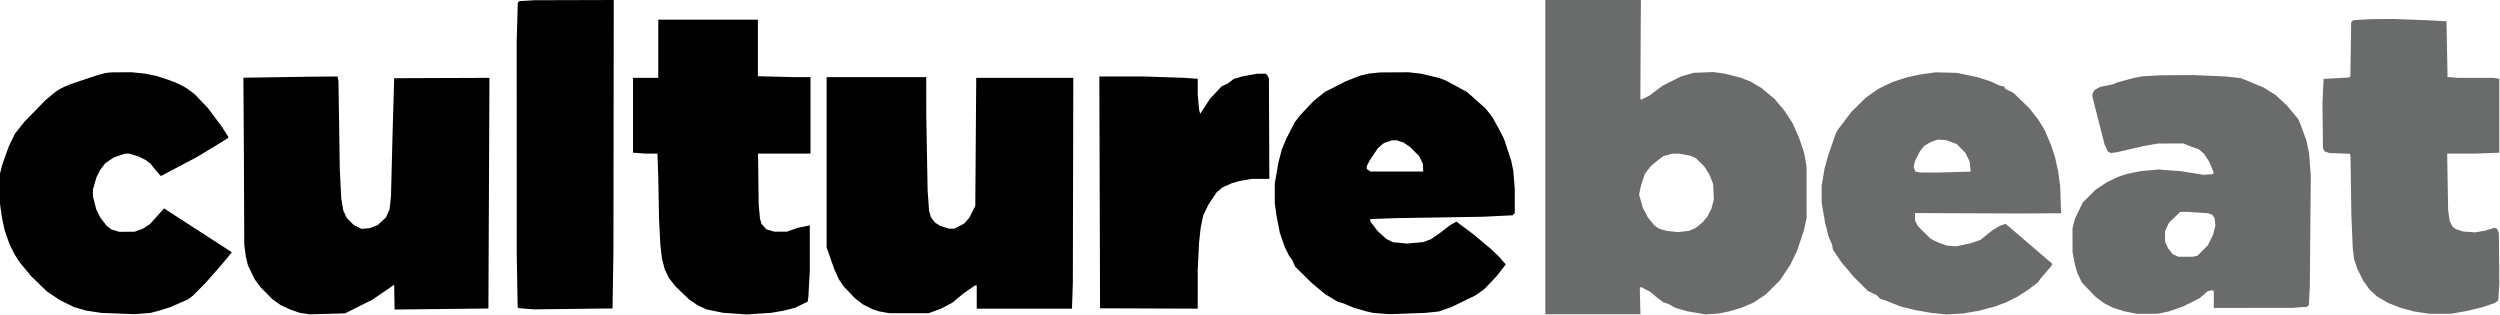
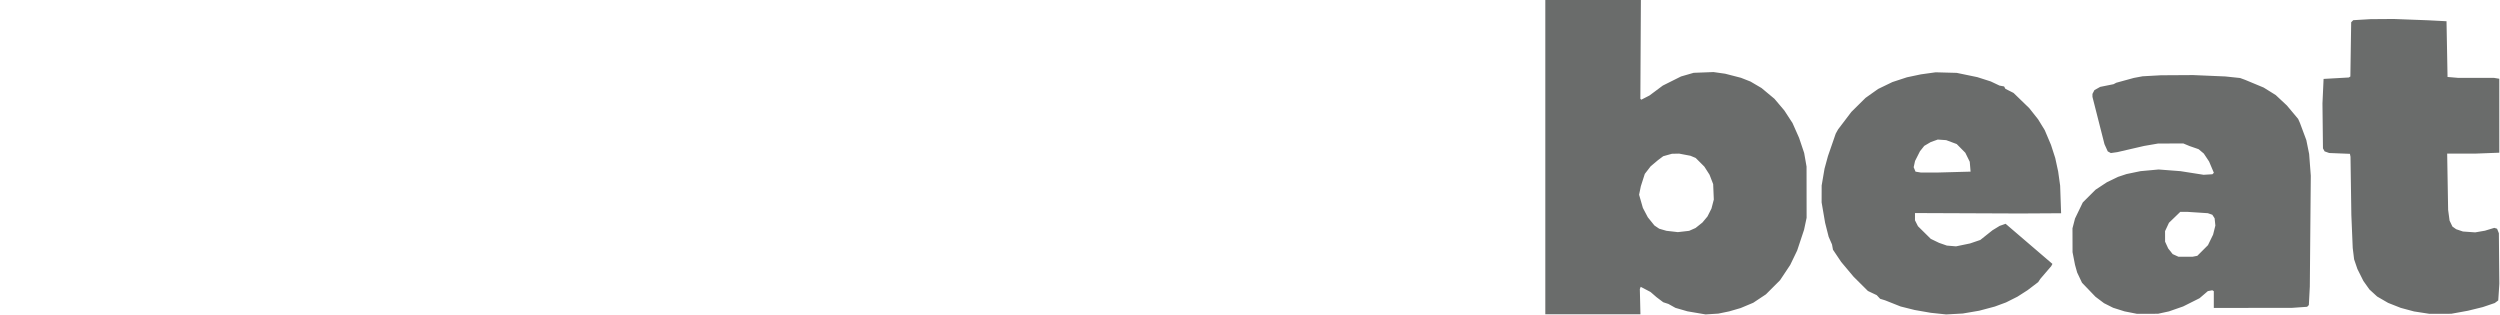
<svg xmlns="http://www.w3.org/2000/svg" width="3564" height="449" viewBox="0 0 3564 449" fill="none">
  <path fill-rule="evenodd" clip-rule="evenodd" d="M2203 224V448H2270.8H2338.6L2338.18 430.042L2337.75 412.084L2338.37 410.483L2338.98 408.882L2345.99 412.565L2353 416.248L2357.25 419.935L2361.5 423.622L2366.32 427.258L2371.15 430.894L2374.82 432.094L2378.5 433.295L2383.5 436.09L2388.5 438.884L2397.06 441.354L2405.62 443.825L2418.56 446.029L2431.5 448.233L2440.62 447.651L2449.74 447.07L2457.47 445.475L2465.19 443.879L2473.35 441.51L2481.5 439.14L2490.47 435.376L2499.45 431.612L2508.47 425.611L2517.5 419.61L2527.56 409.555L2537.62 399.5L2544.87 388.607L2552.12 377.714L2557.08 367.436L2562.03 357.158L2566.96 342.329L2571.89 327.5L2573.69 319L2575.5 310.5L2575.46 274L2575.42 237.5L2573.72 227.792L2572.01 218.085L2568.39 207.292L2564.76 196.5L2560.1 185.986L2555.43 175.472L2549.59 166.486L2543.75 157.5L2536.7 149.169L2529.65 140.838L2520.44 133.169L2511.24 125.5L2503.37 120.878L2495.5 116.256L2488.7 113.577L2481.9 110.898L2470.7 108.005L2459.5 105.113L2451.12 103.923L2442.75 102.733L2428.62 103.267L2414.5 103.801L2405.5 106.395L2396.5 108.989L2383.5 115.488L2370.5 121.987L2361 129.065L2351.5 136.142L2345.65 139.136L2339.8 142.131L2339.15 141.481L2338.5 140.831L2338.87 70.415L2339.25 0H2271.12H2203V224ZM3367.15 28.035L3354.8 28.766L3353.32 30.249L3351.84 31.732L3351.26 70.403L3350.69 109.075L3349.59 109.767L3348.5 110.46L3330.5 111.48L3312.5 112.5L3311.7 130L3310.9 147.5L3311.26 179.5L3311.62 211.5L3312.79 213.645L3313.96 215.79L3317.23 216.956L3320.5 218.123L3335.27 218.714L3350.04 219.305L3350.46 221.403L3350.88 223.5L3351.48 265L3352.08 306.5L3353.06 330L3354.04 353.5L3355.03 361.604L3356.02 369.709L3358.37 376.604L3360.72 383.5L3364.98 392L3369.23 400.5L3373.55 406.594L3377.88 412.689L3383.37 417.711L3388.87 422.733L3396.69 427.262L3404.5 431.791L3413.51 435.352L3422.53 438.913L3432.01 441.455L3441.5 443.997L3452.5 445.693L3463.5 447.388L3479 447.345L3494.5 447.301L3506.4 445.142L3518.29 442.984L3528.9 440.38L3539.5 437.776L3548 434.89L3556.5 432.004L3559 430.148L3561.5 428.292L3562.29 416.396L3563.07 404.5L3562.73 368.5L3562.39 332.5L3561.11 329.291L3559.83 326.082L3557.87 325.458L3555.9 324.835L3549.2 326.857L3542.5 328.879L3535.56 330.076L3528.62 331.272L3519.89 330.653L3511.17 330.034L3506.33 328.399L3501.5 326.763L3498.84 324.875L3496.17 322.986L3494.15 318.743L3492.12 314.5L3491.09 306.869L3490.05 299.239L3489.37 259.119L3488.68 219L3508.59 218.997L3528.5 218.994L3545.75 218.34L3563 217.685V164.973V112.262L3559.25 111.642L3555.5 111.022L3529.9 111.011L3504.3 111L3496.76 110.363L3489.22 109.725L3488.49 70.002L3487.75 30.278L3474.56 29.594L3461.37 28.91L3436.94 27.986L3412.5 27.063L3396 27.183L3379.5 27.303L3367.15 28.035ZM2749 104.528L2738.5 105.987L2728.51 108.092L2718.52 110.196L2708.17 113.586L2697.82 116.975L2687.66 121.887L2677.5 126.799L2668.53 133.15L2659.56 139.5L2649.45 149.5L2639.34 159.5L2629.85 172L2620.35 184.5L2618.68 187.5L2617.01 190.5L2611.48 206.5L2605.94 222.5L2603.49 231.5L2601.04 240.5L2598.99 252.494L2596.95 264.488L2596.92 276.494L2596.89 288.5L2599.39 303.099L2601.89 317.697L2604.41 327.649L2606.93 337.602L2609.32 343.051L2611.72 348.5L2612.4 352.253L2613.09 356.006L2618.97 364.753L2624.84 373.5L2633.66 384L2642.48 394.5L2652.68 404.651L2662.89 414.803L2669.19 417.796L2675.5 420.79L2677.9 423.366L2680.29 425.942L2683.9 427.059L2687.5 428.177L2698.5 432.544L2709.5 436.911L2719.5 439.416L2729.5 441.921L2741 443.929L2752.5 445.936L2763.5 447.094L2774.5 448.251L2786.35 447.592L2798.2 446.933L2809.85 444.948L2821.5 442.963L2832.64 439.999L2843.77 437.035L2851.78 434.081L2859.79 431.127L2867.93 427.036L2876.07 422.944L2883.28 418.322L2890.5 413.7L2898.08 407.935L2905.66 402.17L2907.2 399.835L2908.74 397.5L2916.46 388.5L2924.19 379.5L2925.07 377.865L2925.95 376.229L2892.57 347.626L2859.19 319.022L2854.94 320.522L2850.68 322.023L2845.59 325.14L2840.5 328.258L2831.81 335.167L2823.13 342.076L2815.81 344.567L2808.5 347.058L2798.5 349.126L2788.5 351.195L2782 350.654L2775.5 350.114L2769.91 348.165L2764.32 346.217L2758.41 343.362L2752.5 340.507L2743.37 331.503L2734.25 322.5L2732.12 318.29L2730 314.08V308.903V303.725L2804.75 304.033L2879.5 304.34L2908.91 304.17L2938.31 304L2937.63 284.343L2936.95 264.686L2935.53 254.593L2934.12 244.5L2932.03 234.875L2929.95 225.25L2926.91 215.875L2923.88 206.5L2919.42 196L2914.97 185.5L2910.23 177.794L2905.5 170.087L2899.19 162.121L2892.88 154.155L2881.69 143.319L2870.5 132.484L2864.68 129.542L2858.86 126.6L2857.96 124.917L2857.05 123.233L2853.78 122.616L2850.5 122L2844.28 119.056L2838.06 116.113L2828.49 113.046L2818.91 109.979L2804.21 106.931L2789.5 103.884L2774.5 103.477L2759.5 103.07L2749 104.528ZM3067.5 108.034L3054.5 108.757L3048.28 109.917L3042.06 111.077L3029.5 114.519L3016.94 117.961L3015.02 118.991L3013.09 120.02L3003.56 121.937L2994.03 123.855L2989.92 126.167L2985.8 128.478L2984.4 131.19L2983 133.901V135.994V138.088L2991.56 171.794L3000.13 205.5L3002.47 210.664L3004.81 215.828L3007.02 217.011L3009.23 218.193L3013.86 217.533L3018.5 216.874L3037.5 212.477L3056.5 208.081L3066.5 206.355L3076.5 204.629L3094.5 204.566L3112.5 204.503L3117 206.367L3121.5 208.231L3127.92 210.456L3134.34 212.681L3138.03 215.784L3141.73 218.886L3145.53 224.605L3149.32 230.324L3152.7 238.326L3156.07 246.328L3155.03 247.367L3153.99 248.406L3147.75 248.795L3141.5 249.184L3125 246.594L3108.5 244.005L3092.92 242.815L3077.35 241.625L3064.42 242.807L3051.5 243.99L3041.51 246.063L3031.53 248.137L3025.51 250.135L3019.5 252.133L3011.5 256.003L3003.5 259.873L2995.5 265.132L2987.5 270.392L2978.36 279.492L2969.23 288.592L2963.69 300.046L2958.16 311.5L2956.34 318.5L2954.52 325.5L2954.57 342.5L2954.62 359.5L2956.37 368.5L2958.12 377.5L2959.66 383L2961.2 388.5L2964.65 395.778L2968.1 403.055L2977.7 413.054L2987.3 423.053L2993.4 427.64L2999.5 432.226L3006 435.495L3012.5 438.764L3020.63 441.326L3028.75 443.889L3037.63 445.635L3046.5 447.381L3061.5 447.337L3076.5 447.293L3084.3 445.596L3092.1 443.899L3102.19 440.385L3112.29 436.87L3123.97 431.015L3135.65 425.159L3141.58 420.088L3147.5 415.016L3150.69 414.409L3153.87 413.802L3154.94 414.46L3156 415.118V427.059V439L3211.75 438.937L3267.5 438.873L3278.26 438.123L3289.03 437.372L3290.26 436.136L3291.5 434.9L3292.19 421.7L3292.88 408.5L3293.57 329.5L3294.27 250.5L3293.09 235L3291.91 219.5L3289.91 209.619L3287.91 199.737L3283.39 187.619L3278.88 175.5L3277.55 172.5L3276.22 169.5L3268.2 159.942L3260.19 150.383L3252.22 142.942L3244.25 135.5L3235.67 130.158L3227.08 124.816L3219.29 121.58L3211.5 118.344L3206 116.058L3200.5 113.773L3197 112.49L3193.5 111.208L3183 110.101L3172.5 108.994L3149.5 108.014L3126.5 107.034L3103.5 107.173L3080.5 107.312L3067.5 108.034ZM2782 202.577L2789.5 205.364L2795.63 211.571L2801.76 217.777L2804.93 224.195L2808.08 230.613L2808.67 237.643L2809.26 244.673L2784.97 245.336L2760.68 246L2749.59 245.989L2738.5 245.978L2734.64 245.34L2730.77 244.702L2729.45 241.537L2728.13 238.373L2729.11 233.936L2730.09 229.5L2733.58 222.597L2737.07 215.693L2740.13 211.833L2743.19 207.974L2747.83 205.253L2752.47 202.532L2757.49 200.737L2762.5 198.943L2768.5 199.366L2774.5 199.789L2782 202.577ZM2401.83 220.528L2409.89 222.056L2413.63 223.618L2417.36 225.179L2423.55 231.367L2429.74 237.555L2433.44 243.331L2437.13 249.107L2439.71 255.803L2442.29 262.5L2442.75 273.5L2443.21 284.5L2441.53 290.92L2439.86 297.34L2437.01 302.975L2434.17 308.609L2430.56 312.927L2426.95 317.245L2422.06 321.143L2417.16 325.04L2412.59 327.063L2408.02 329.085L2400.01 329.999L2392 330.912L2383.85 329.982L2375.69 329.053L2370.53 327.553L2365.37 326.053L2361.96 323.754L2358.55 321.455L2353.83 315.593L2349.11 309.732L2345.59 303.041L2342.07 296.35L2339.38 286.961L2336.69 277.572L2337.93 271.536L2339.17 265.5L2341.99 256.715L2344.81 247.929L2348.99 242.516L2353.16 237.103L2358.33 232.743L2363.5 228.383L2367.29 225.538L2371.09 222.694L2377.29 220.955L2383.5 219.217L2388.64 219.109L2393.78 219L2401.83 220.528ZM3133 302.983L3147.5 303.925L3150.68 305.037L3153.87 306.15L3155.51 308.664L3157.16 311.178L3157.7 316.361L3158.23 321.543L3156.61 328.022L3154.98 334.5L3151.33 342L3147.68 349.5L3140.09 357.091L3132.5 364.682L3129.12 365.341L3125.75 366L3115.62 365.978L3105.5 365.956L3101.44 364.112L3097.38 362.268L3094.17 358.214L3090.96 354.159L3088.75 349.33L3086.54 344.5L3086.53 337L3086.51 329.5L3089.3 323.537L3092.08 317.574L3100.16 309.787L3108.23 302L3113.37 302.021L3118.5 302.041L3133 302.983Z" fill="#6A6C6B" />
-   <path fill-rule="evenodd" clip-rule="evenodd" d="M751.198 0.959L740.448 1.6L739.3 2.748L738.152 3.896L737.363 31.698L736.573 59.5L736.623 211.5L736.672 363.5L737.31 400.668L737.948 437.836L738.702 438.588L739.455 439.34L750.202 440.178L760.948 441.017L817.083 440.361L873.218 439.706L873.867 398.603L874.516 357.5L874.732 178.75L874.948 0L818.448 0.159L761.948 0.319L751.198 0.959ZM938.448 69.5V111H920.448H902.448V164.35V217.701L911.602 218.35L920.755 219H928.995H937.235L937.825 235.25L938.415 251.5L938.983 282.5L939.551 313.5L940.495 331.5L941.439 349.5L942.534 358.942L943.628 368.385L945.561 375.942L947.494 383.5L950.466 389.852L953.439 396.205L958.41 402.452L963.381 408.7L972.911 417.81L982.44 426.92L988.516 431.046L994.593 435.173L1001.02 438.178L1007.44 441.184L1019.14 443.56L1030.85 445.936L1047.77 447.109L1064.7 448.282L1082.21 447.095L1099.72 445.907L1108.33 444.43L1116.95 442.952L1124.95 440.945L1132.95 438.937L1142.14 434.54L1151.33 430.143L1151.87 426.821L1152.41 423.5L1153.43 404.468L1154.45 385.436V353.347V321.259L1145.7 323.077L1136.95 324.896L1129.45 327.564L1121.95 330.233L1112.92 330.253L1103.9 330.273L1098.3 328.644L1092.69 327.016L1089.14 323.079L1085.58 319.142L1084.5 315.321L1083.42 311.5L1082.48 301.5L1081.55 291.5L1081.13 255.25L1080.7 219H1118.08H1155.45V164.5V110L1144.2 109.998L1132.95 109.996L1106.7 109.337L1080.45 108.679V68.34V28H1009.45H938.448V69.5ZM146.448 105.117L138.948 107.113L119.948 113.487L100.948 119.86L92.301 123.487V123.487C86.568 125.892 81.225 129.135 76.446 133.112L74.301 134.897L64.948 142.68L49.948 158.092L34.948 173.504L28.126 182.002L21.304 190.5L16.974 199.5L12.643 208.5L8.016 221.316L3.389 234.131L1.694 240.816L0 247.5L0.004 269L0.009 290.5L1.313 300L2.617 309.5L4.621 318.908L6.625 328.316L10.112 338.332L13.598 348.348L17.157 355.424L20.716 362.5L24.22 368L27.723 373.5L35.95 383.5L44.176 393.5L55.579 404.53L66.982 415.561L76.359 421.833L85.737 428.106L95.843 433.011L105.948 437.917L114.637 440.408L123.326 442.9L134.13 444.504L144.933 446.108L168.184 446.988L191.436 447.868L202.73 447.016L214.024 446.165L220.486 444.533L226.948 442.9L234.948 440.369L242.948 437.838L255.448 432.332L267.948 426.827L271.448 424.19L274.948 421.553L283.948 412.491L292.948 403.428L303.494 391.464L314.041 379.5L322.291 369.627L330.541 359.753L328.744 358.509L326.948 357.265L282.448 328.489L237.948 299.713L235.923 298.389L233.898 297.065L223.923 308.185L213.948 319.304L208.948 322.623L203.948 325.942L197.948 328.122L191.948 330.302L180.948 330.386L169.948 330.47L164.448 328.778L158.948 327.086L155.641 324.644L152.334 322.202L147.784 316.351L143.234 310.5L140.24 304.578L137.246 298.656L134.847 289.2L132.448 279.744V274.984V270.224L134.96 261.554L137.473 252.885L140.077 247.693L142.682 242.5L146.269 237.752L149.857 233.003L155.796 228.837L161.735 224.671L169.842 221.849L177.948 219.027L181.093 219.013L184.237 219L191.093 221.114L197.948 223.228L202.948 225.756L207.948 228.284L211.222 230.779L214.496 233.274L218.46 238.252L222.423 243.23L225.908 247.087L229.392 250.944L255.17 237.348L280.948 223.752L296.948 214.055L312.948 204.359L319.198 200.432L325.448 196.506V195.763V195.02L320.819 187.76L316.19 180.5L306.22 167.184L296.25 153.869L287.199 144.401L278.148 134.933L272.048 130.093V130.093C267.992 126.875 263.616 124.083 258.988 121.761L257.448 120.989V120.989C251.789 118.15 245.928 115.735 239.911 113.763L235.948 112.464L222.948 108.202L214.948 106.603L206.948 105.003L197.448 104.019L187.948 103.035L170.948 103.078L161.709 103.101C156.557 103.114 151.427 103.792 146.448 105.117V105.117ZM1959.38 104.07L1951.8 104.874L1945.26 106.391L1938.72 107.909L1928.33 112.038L1917.95 116.167L1903.38 123.612L1888.8 131.056L1880.71 137.527L1872.63 143.999L1863.01 154.192L1853.39 164.385L1849.53 169.443L1845.66 174.5L1839.71 186.11L1833.75 197.72L1830.58 205.325L1827.42 212.93L1824.97 222.215L1822.51 231.5L1819.93 246.5L1817.35 261.5L1817.34 275.642L1817.32 289.783L1818.45 298.142L1819.58 306.5L1822.05 319.266L1824.53 332.031L1828.07 342.2L1831.6 352.368L1834.64 358.434L1837.67 364.5L1839.91 367.5L1842.15 370.5L1844.29 375.356L1846.43 380.212L1858.27 391.864L1870.11 403.516L1879.77 411.508L1889.43 419.5L1898.19 424.772L1906.95 430.044L1911.46 431.397L1915.97 432.751L1923.02 435.748L1930.06 438.745L1939 441.315L1947.95 443.886L1952.95 445.016L1957.95 446.146L1969.3 447.015L1980.66 447.883L2006.3 446.964L2031.95 446.044L2041.56 445.044L2051.16 444.044L2060.05 440.948L2068.95 437.851L2086.32 429.427L2103.69 421.002L2109.86 416.596L2116.04 412.191L2124.67 403.126L2133.29 394.062L2139.96 385.521L2146.63 376.981L2141.62 371.24L2136.61 365.5L2131.28 360.415L2125.95 355.33L2113.26 344.706L2100.57 334.081L2088.4 325.007L2076.24 315.933L2071.59 318.593L2066.95 321.253L2059.64 326.876L2052.33 332.5L2046.14 336.766L2039.95 341.032L2034.49 343.082L2029.02 345.131L2017.34 346.171L2005.65 347.212L1995.73 346.265L1985.8 345.318L1981.02 342.928L1976.23 340.538L1969.88 334.719L1963.53 328.9L1958.5 322.2L1953.47 315.5L1953.46 313.892L1953.45 312.284L1971.7 311.627L1989.95 310.97L2052.45 309.965L2114.95 308.96L2134.84 307.98L2154.74 307H2155.52H2156.3L2157.88 305.429L2159.45 303.857V286.574V269.29L2158.4 256.395L2157.36 243.5L2155.83 236.074L2154.29 228.648L2149.31 213.574L2144.32 198.5L2141.56 193L2138.79 187.5L2133.12 177.168L2127.45 166.835L2122.71 160.797L2117.96 154.759L2104.77 143.024L2091.58 131.288L2076.76 123.217L2061.95 115.146L2056.95 113.206L2051.95 111.266L2038.95 108.157L2025.95 105.047L2016.95 104.032L2007.95 103.016L1987.45 103.141L1966.95 103.266L1959.38 104.07ZM1781.95 106.942L1771.95 108.721L1765.55 110.535L1759.14 112.349L1754.79 115.672L1750.44 118.995L1745.92 121.118L1741.4 123.242L1733.31 131.871L1725.21 140.5L1718.11 151.342L1711.01 162.184L1710.23 159.342L1709.45 156.5L1708.46 145.5L1707.46 134.5L1707.46 123.393L1707.45 112.286L1697.7 111.615L1687.95 110.945L1659.45 109.994L1630.95 109.044L1599.08 109.022L1567.21 109L1567.73 274.25L1568.24 439.5L1637.84 439.757L1707.45 440.014L1707.46 412.257L1707.47 384.5L1708.45 365L1709.42 345.5L1710.49 335.5L1711.56 325.5L1713.37 316.495L1715.19 307.491L1718.87 299.737L1722.55 291.982L1728.54 283.024L1734.53 274.065L1738.83 270.541L1743.13 267.018L1749.54 264.133L1755.95 261.249L1761.45 259.671L1766.95 258.094L1775.83 256.547L1784.71 255H1797.14H1809.58L1809.26 183.25L1808.95 111.5L1807.55 109L1806.15 106.5L1805.05 105.765L1803.95 105.031L1797.95 105.097L1791.95 105.164L1781.95 106.942ZM396.948 110.032L352.948 110.704H347L347.748 230.378L348.203 348.5L349.384 357.5L350.564 366.5L352.061 372.5L353.557 378.5L358.422 388.5L363.286 398.5L367.39 404L371.494 409.5L379.721 417.869L387.948 426.238L394.078 430.622L400.208 435.005L407.578 438.35L414.948 441.696L421.222 443.855L427.497 446.014L434.722 447.054L441.948 448.094L466.948 447.407L491.948 446.72L511.448 436.949L530.948 427.177L546.448 416.569L561.948 405.96L562.222 423.614L562.495 441.268L629.222 440.532L695.948 439.797L696.111 439.648L696.274 439.5L697.01 275.243L697.746 110.986L629.847 111.243L561.948 111.5L560.796 151L559.644 190.5L558.508 235.5L557.373 280.5L556.362 289.484L555.35 298.468L552.748 304.266L550.146 310.064L544.332 315.447L538.517 320.83L532.733 323.061L526.948 325.292L521.203 325.766L515.458 326.24L509.902 323.521L504.346 320.803L499.496 315.952L494.645 311.102L492.075 305.801L489.506 300.5L487.986 291.672L486.467 282.844L485.423 261.672L484.379 240.5L483.439 178L482.499 115.5L481.86 112.25L481.221 109L461.085 109.18L440.948 109.36L396.948 110.032ZM1178.45 231.451V352.903L1184.05 368.701L1189.65 384.5L1192.95 391.675L1196.25 398.849L1199.57 403.675L1202.89 408.5L1210.92 416.877L1218.95 425.253L1224.63 429.632L1230.31 434.011L1237.13 437.425L1243.95 440.839L1248.71 442.413L1253.48 443.987L1260.71 445.221L1267.95 446.455L1295.95 446.477L1323.95 446.5L1332.95 443.158L1341.95 439.817L1349.82 435.658L1357.69 431.5L1365.82 424.752L1373.95 418.005L1381.94 412.502L1389.93 407H1391.19H1392.45V423.5V440H1460.34H1528.23L1528.83 421.75L1529.43 403.5L1529.75 257.25L1530.07 111H1460.89H1391.71L1391.04 202.25L1390.37 293.5L1386.16 301.888L1381.95 310.276L1378.24 314.49L1374.54 318.705L1367.6 322.353L1360.66 326H1356.72H1352.78L1346.49 323.937L1340.21 321.873L1336.54 319.557L1332.87 317.241L1330.03 313.519L1327.19 309.797L1325.85 305.328L1324.5 300.859L1323.45 286.18L1322.41 271.5L1321.45 218L1320.49 164.5L1320.47 137.25L1320.45 110H1249.45H1178.45V231.451ZM1996.16 201.624L2000.95 203.249L2005.45 206.313L2009.95 209.378L2016.52 215.939L2023.09 222.5L2025.78 228.037L2028.47 233.574L2028.71 239.037L2028.95 244.5H1991.4H1953.86L1951.15 242.727L1948.45 240.954V238.937V236.92L1950.59 232.71L1952.74 228.5L1958.53 219.882L1964.32 211.263L1968.52 207.67L1972.72 204.076L1978.33 202.117L1983.95 200.158L1987.66 200.079L1991.38 200L1996.16 201.624Z" fill="black" />
</svg>